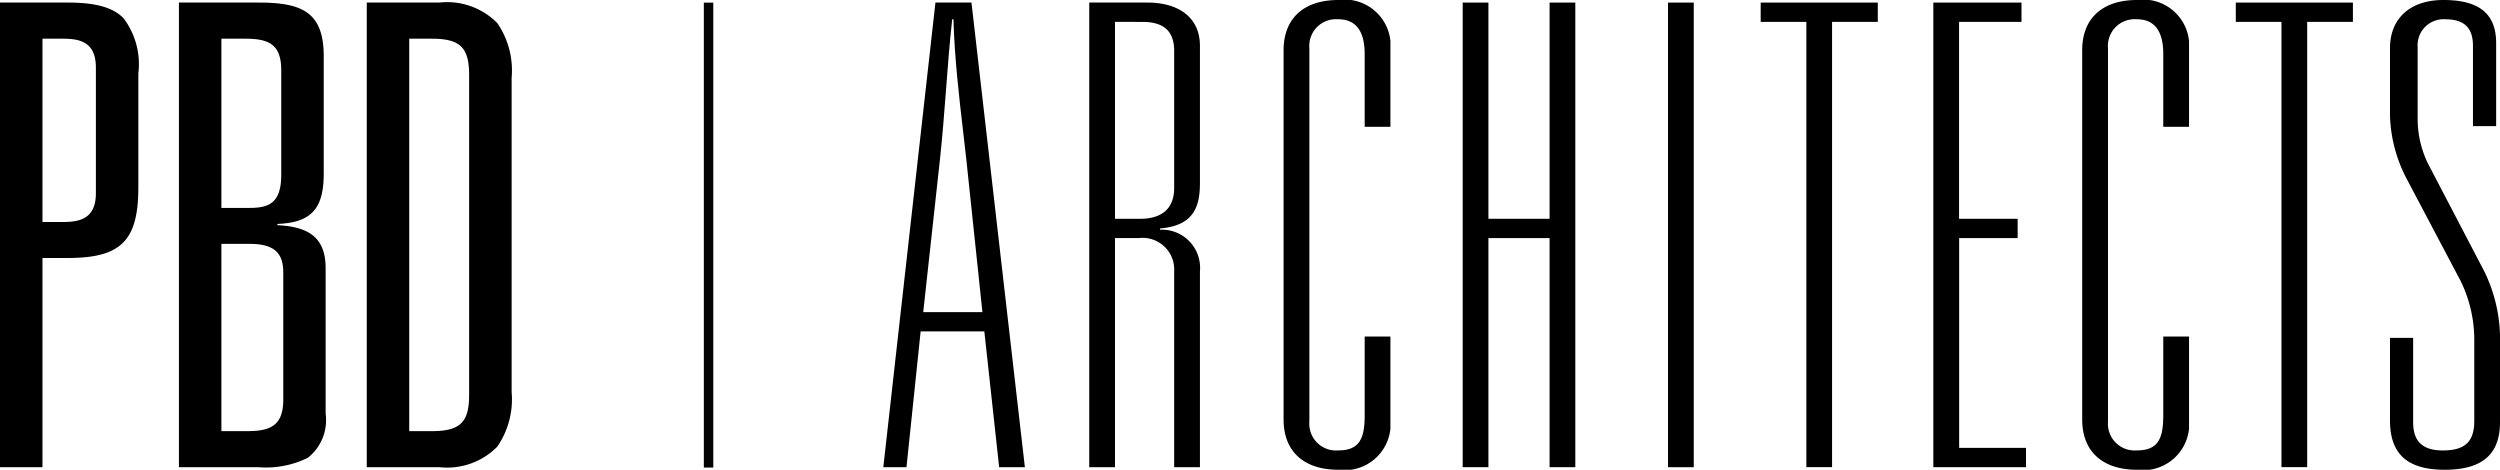
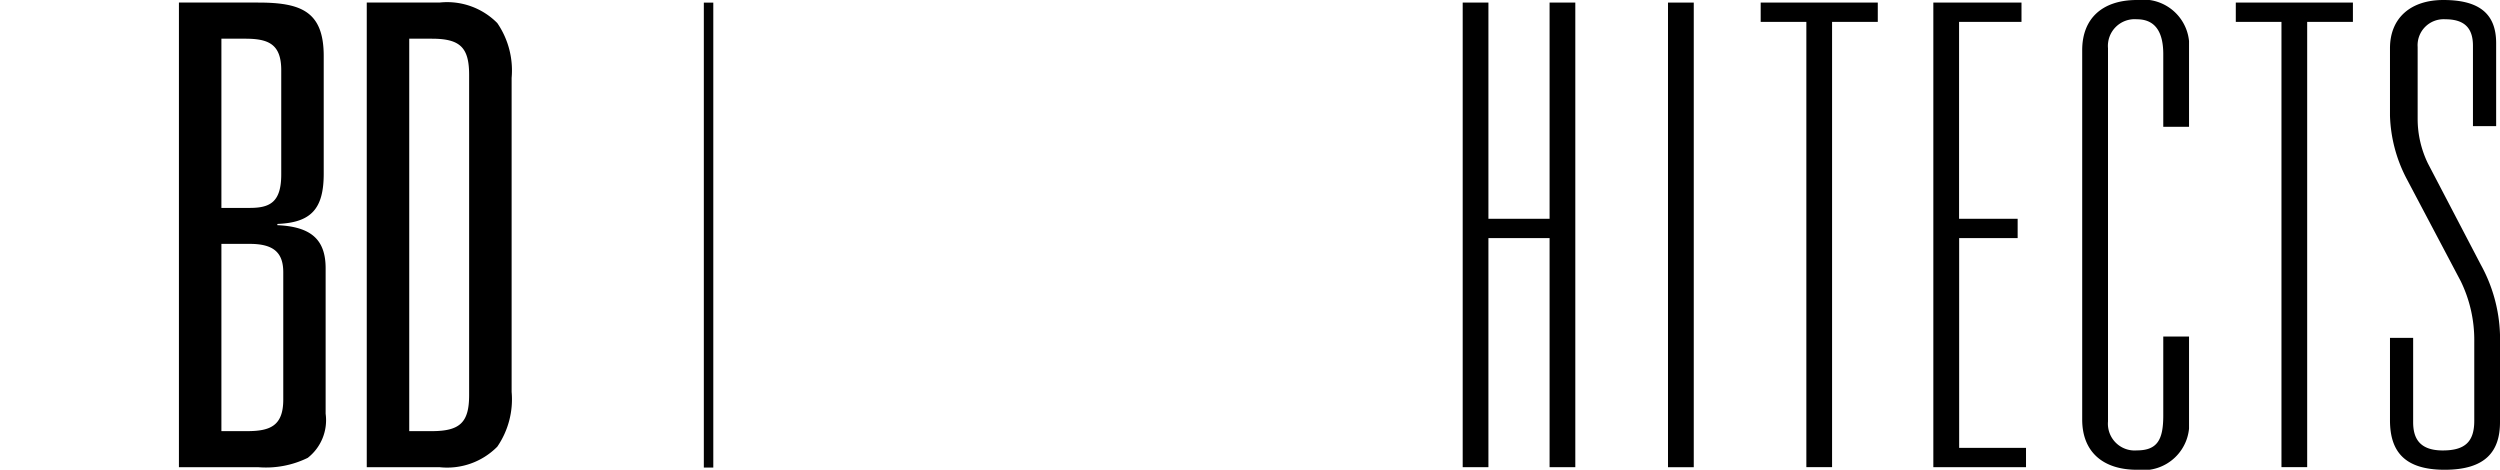
<svg xmlns="http://www.w3.org/2000/svg" width="138.368" height="26" viewBox="0 0 138.368 26">
  <defs>
    <clipPath id="clip-path">
      <path id="Clip_6" data-name="Clip 6" d="M0,0H5.913V26H0Z" transform="translate(0)" fill="none" />
    </clipPath>
    <clipPath id="clip-path-3">
      <path id="Clip_18" data-name="Clip 18" d="M0,0H6.089V26H0Z" fill="none" />
    </clipPath>
  </defs>
  <g id="Group_28" data-name="Group 28" transform="translate(0)">
    <g id="Group_8" data-name="Group 8" transform="translate(48.889)">
-       <path id="Fill_1" data-name="Fill 1" d="M1.282,25.717H0L2.885,0H4.879L7.835,25.715H6.411L5.591,18.2H2.066l-.784,7.516ZM3.812.926c-.144,1.288-.244,2.616-.341,3.9s-.2,2.588-.337,3.864l-.925,8.442H5.485L4.595,8.69c-.054-.488-.112-.985-.168-1.465-.24-2.062-.487-4.193-.545-6.3h-.07Z" transform="translate(0 0.142)" />
-       <path id="Fill_3" data-name="Fill 3" d="M1.425,25.717H0V0H3.206c1.828,0,2.92.892,2.92,2.387V9.973c0,1.223-.267,2.376-2.208,2.528v.072a2.113,2.113,0,0,1,2.208,2.315V25.715H4.7V14.888a1.753,1.753,0,0,0-1.958-1.853H1.425V25.716Zm0-24.649v10.9H2.813c1.235,0,1.887-.591,1.887-1.709V2.671c0-1.079-.571-1.6-1.744-1.6Z" transform="translate(11.398 0.142)" />
      <g id="Group_7" data-name="Group 7" transform="translate(22.154)">
-         <path id="Clip_6-2" data-name="Clip 6" d="M0,0H5.913V26H0Z" transform="translate(0)" fill="none" />
        <g id="Group_7-2" data-name="Group 7" clip-path="url(#clip-path)">
-           <path id="Fill_5" data-name="Fill 5" d="M0,2.777C0,1,1.14,0,3.028,0A2.548,2.548,0,0,1,5.913,2.777V7.017H4.488V2.991c0-1.033-.322-1.924-1.461-1.924a1.479,1.479,0,0,0-1.6,1.6V23.328a1.479,1.479,0,0,0,1.6,1.6c1.139,0,1.461-.606,1.461-1.922V18.627H5.913v4.595A2.549,2.549,0,0,1,3.028,26C1.14,26,0,25,0,23.221Z" transform="translate(0 0)" />
-         </g>
+           </g>
      </g>
    </g>
    <path id="Fill_9" data-name="Fill 9" d="M4.809,0V11.967H1.424V0H0V25.715H1.424V13.036H4.809V25.715H6.233V0Z" transform="translate(80.956 0.142)" />
    <path id="Fill_10" data-name="Fill 10" d="M0,25.716H1.426V0H0Z" transform="translate(92.319 0.143)" />
    <path id="Fill_11" data-name="Fill 11" d="M0,0V1.069H2.528V25.713H3.951V1.069h2.53V0Z" transform="translate(97.449 0.142)" />
    <path id="Fill_12" data-name="Fill 12" d="M0,0V25.715H5.129V24.646h-3.7V13.036H4.666V11.967H1.424V1.069H4.879V0Z" transform="translate(107.005 0.142)" />
    <g id="Group_15" data-name="Group 15" transform="translate(115.244)">
      <path id="Clip_14-2" data-name="Clip 14" d="M0,0H5.913V26H0Z" transform="translate(0)" fill="none" />
      <g id="Group_15-2" data-name="Group 15" clip-path="url(#clip-path)">
        <path id="Fill_13" data-name="Fill 13" d="M0,2.777C0,1,1.139,0,3.028,0A2.549,2.549,0,0,1,5.913,2.777V7.017H4.487V2.991c0-1.033-.32-1.924-1.459-1.924a1.479,1.479,0,0,0-1.6,1.6V23.328a1.479,1.479,0,0,0,1.6,1.6c1.139,0,1.459-.606,1.459-1.922V18.627H5.913v4.595A2.55,2.55,0,0,1,3.028,26C1.139,26,0,25,0,23.221Z" transform="translate(0 0)" />
      </g>
    </g>
    <path id="Fill_16" data-name="Fill 16" d="M0,0V1.069H2.528V25.713H3.951V1.069H6.482V0Z" transform="translate(123.745 0.142)" />
    <g id="Group_26" data-name="Group 26">
      <g id="Group_19" data-name="Group 19" transform="translate(132.279)">
        <path id="Clip_18-2" data-name="Clip 18" d="M0,0H6.089V26H0Z" fill="none" />
        <g id="Group_19-2" data-name="Group 19" clip-path="url(#clip-path-3)">
          <path id="Fill_17" data-name="Fill 17" d="M1.282,23.364c0,.854.319,1.567,1.638,1.567,1.21,0,1.745-.463,1.745-1.638V18.876a7.416,7.416,0,0,0-.748-3.312L.925,9.9A8.009,8.009,0,0,1,0,6.411V2.671C0,1,1.139,0,2.955,0,4.879,0,5.876.712,5.876,2.386V6.98H4.592V2.528c0-1.033-.533-1.461-1.529-1.461A1.439,1.439,0,0,0,1.531,2.6V6.589A5.646,5.646,0,0,0,2.1,9.047l2.92,5.591A8.543,8.543,0,0,1,6.089,18.52v4.844C6.089,25,5.271,26,3.028,26,.819,26,0,25,0,23.258V18.7H1.282Z" transform="translate(0 0)" />
        </g>
      </g>
-       <path id="Fill_20" data-name="Fill 20" d="M2.351,25.716H0V0H3.741C5.3,0,6.25.266,6.834.864a4.208,4.208,0,0,1,.823,3.054v6.3c0,2.967-.952,3.919-3.916,3.919H2.351V25.715ZM2.351,2V12.145h1.14c.943,0,1.816-.194,1.816-1.6V3.6c0-1.408-.873-1.6-1.816-1.6Z" transform="translate(0 0.142)" />
      <path id="Fill_22" data-name="Fill 22" d="M4.38,25.715H0V0H4.38C6.737,0,8.014.471,8.014,2.957V9.473c0,1.952-.7,2.705-2.565,2.779v.069c1.872.083,2.671.8,2.671,2.389v8.048a2.645,2.645,0,0,1-.989,2.44A5.246,5.246,0,0,1,4.38,25.715ZM2.351,13.356V23.72H3.775c1.264,0,2-.285,2-1.744V14.923c0-1.1-.554-1.567-1.852-1.567ZM2.351,2v9.365H3.918c1.105,0,1.745-.3,1.745-1.851V3.74C5.663,2.281,4.932,2,3.668,2Z" transform="translate(9.903 0.142)" />
      <path id="Fill_24" data-name="Fill 24" d="M4.025,25.715H0V0H4.025a3.9,3.9,0,0,1,3.2,1.135,4.633,4.633,0,0,1,.793,3.032V21.548a4.632,4.632,0,0,1-.793,3.032A3.9,3.9,0,0,1,4.025,25.715ZM2.351,2V23.72H3.6c1.564,0,2.066-.485,2.066-1.994V3.989C5.663,2.48,5.161,2,3.6,2Z" transform="translate(20.299 0.142)" />
    </g>
    <path id="Fill_27" data-name="Fill 27" d="M.364,25.733H.888V0H.364Z" transform="translate(38.591 0.145)" fill="#030303" />
  </g>
</svg>